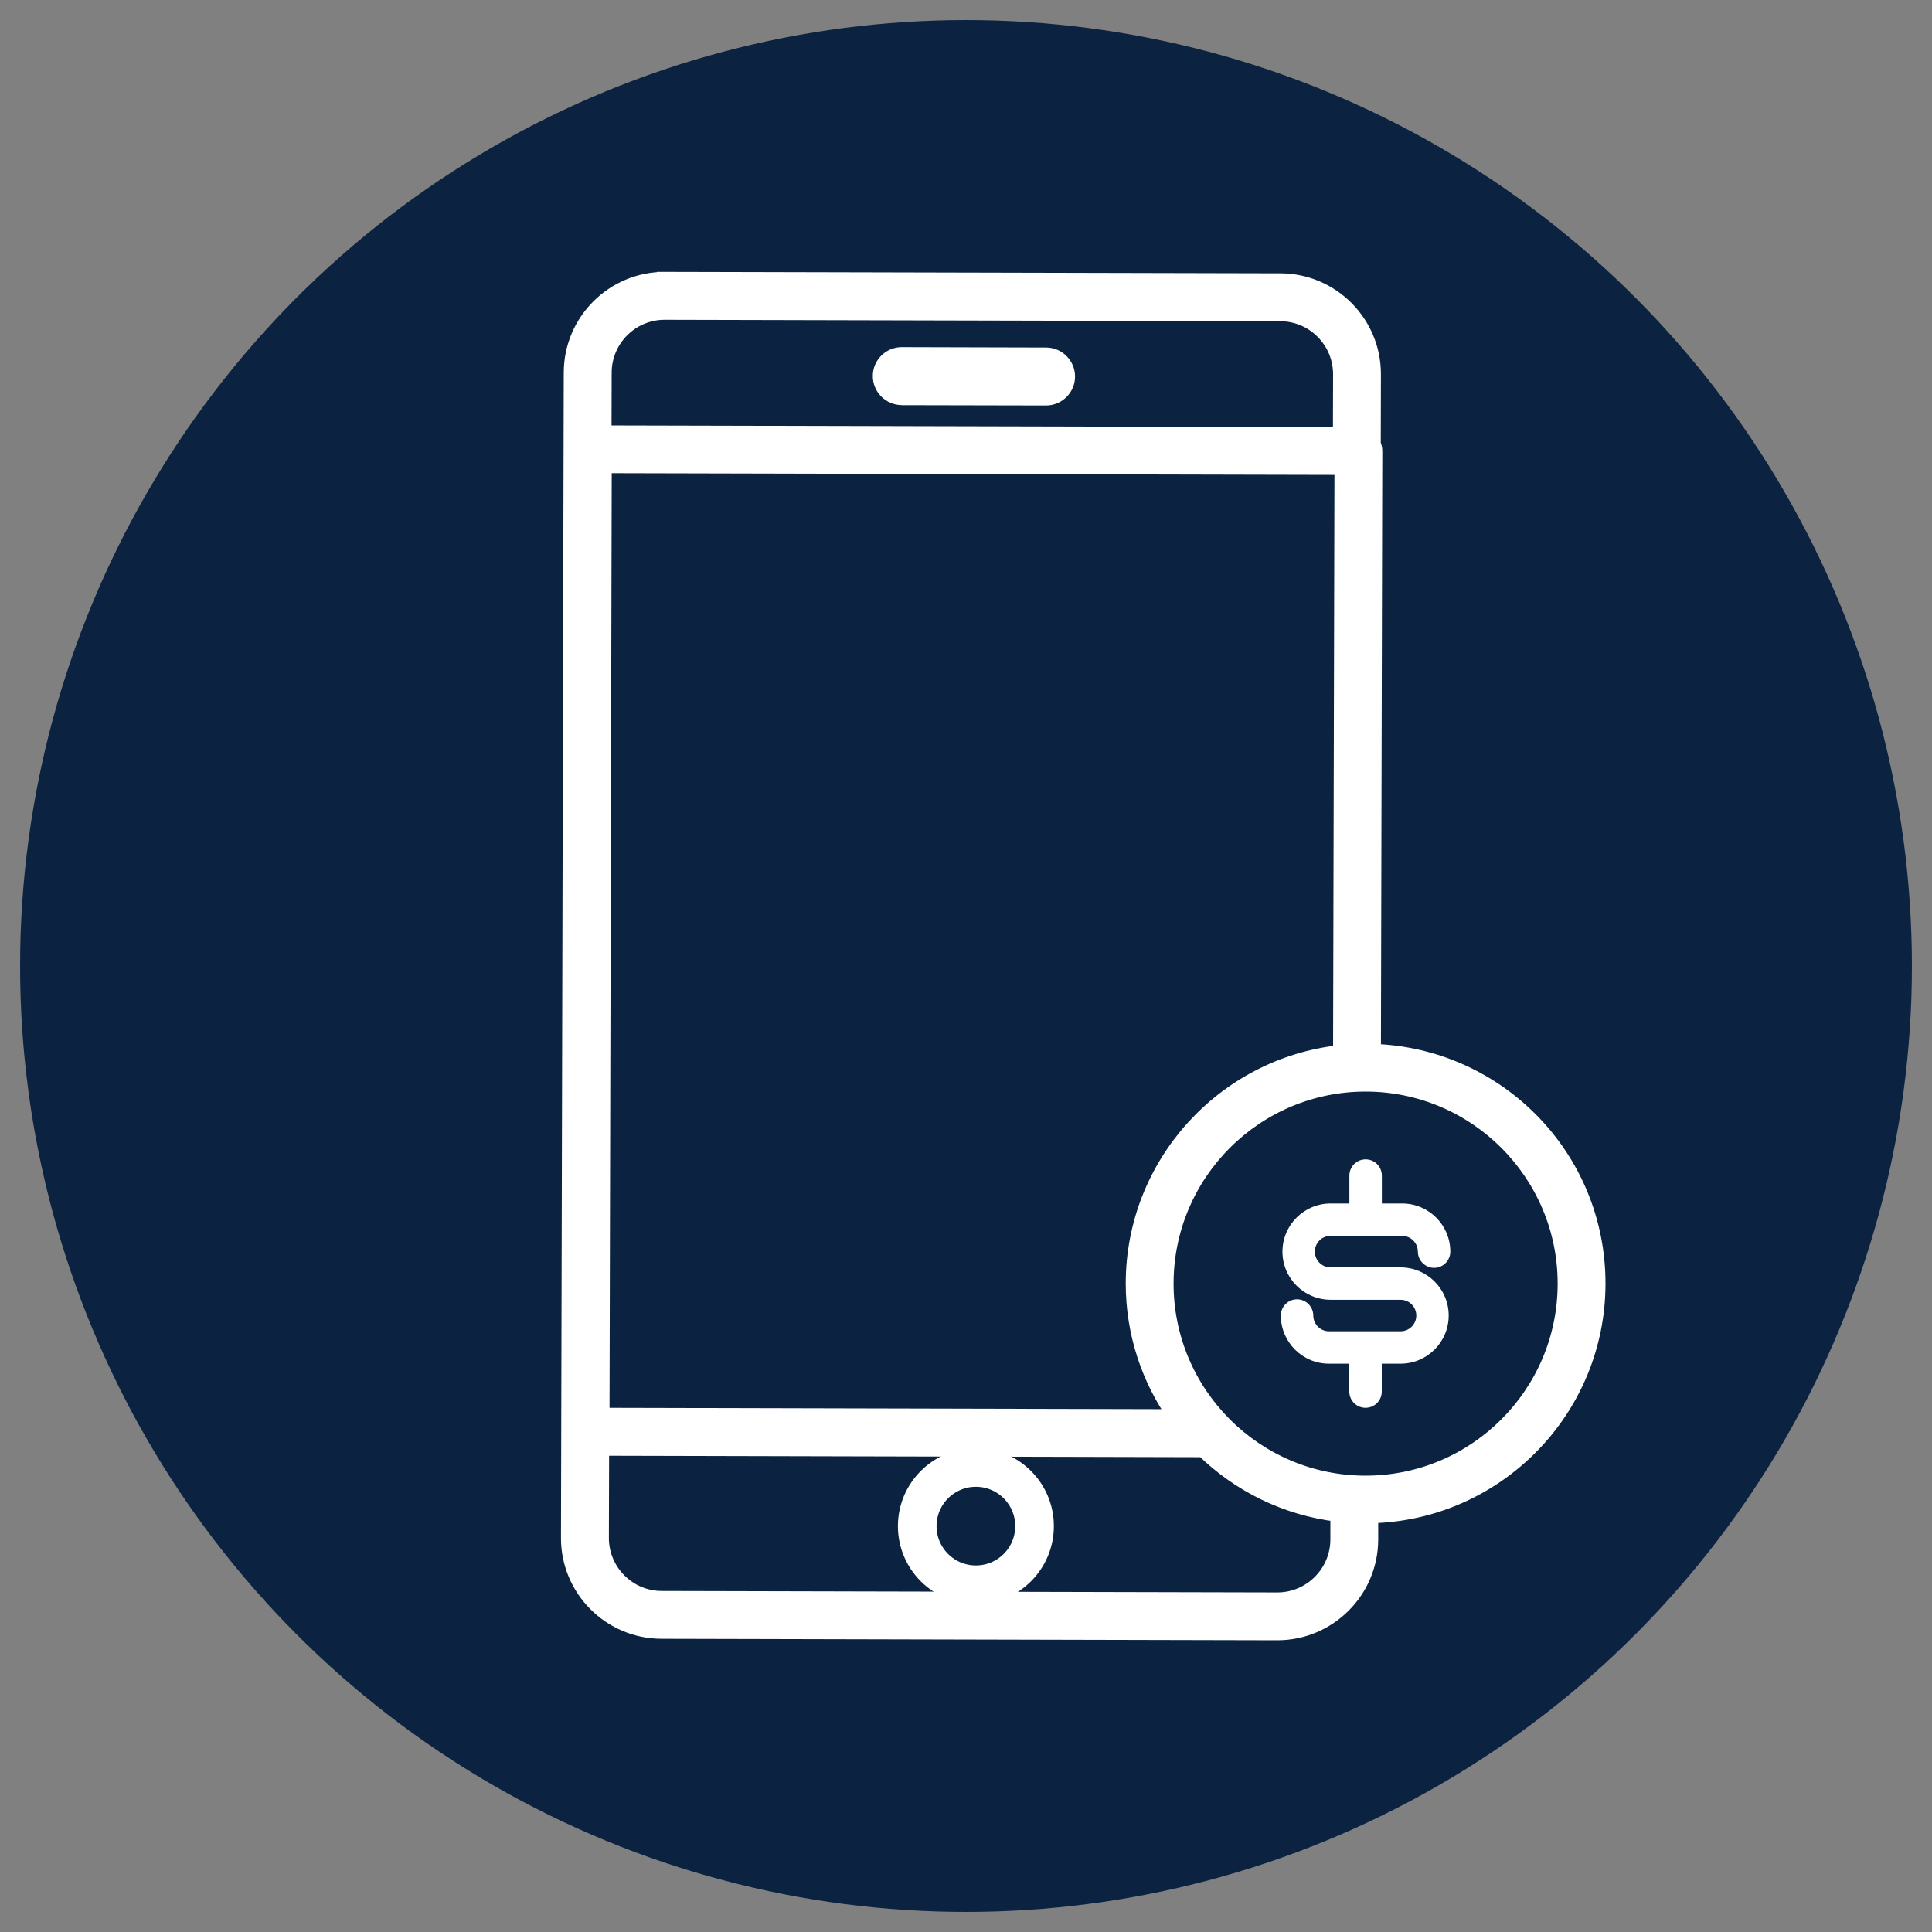
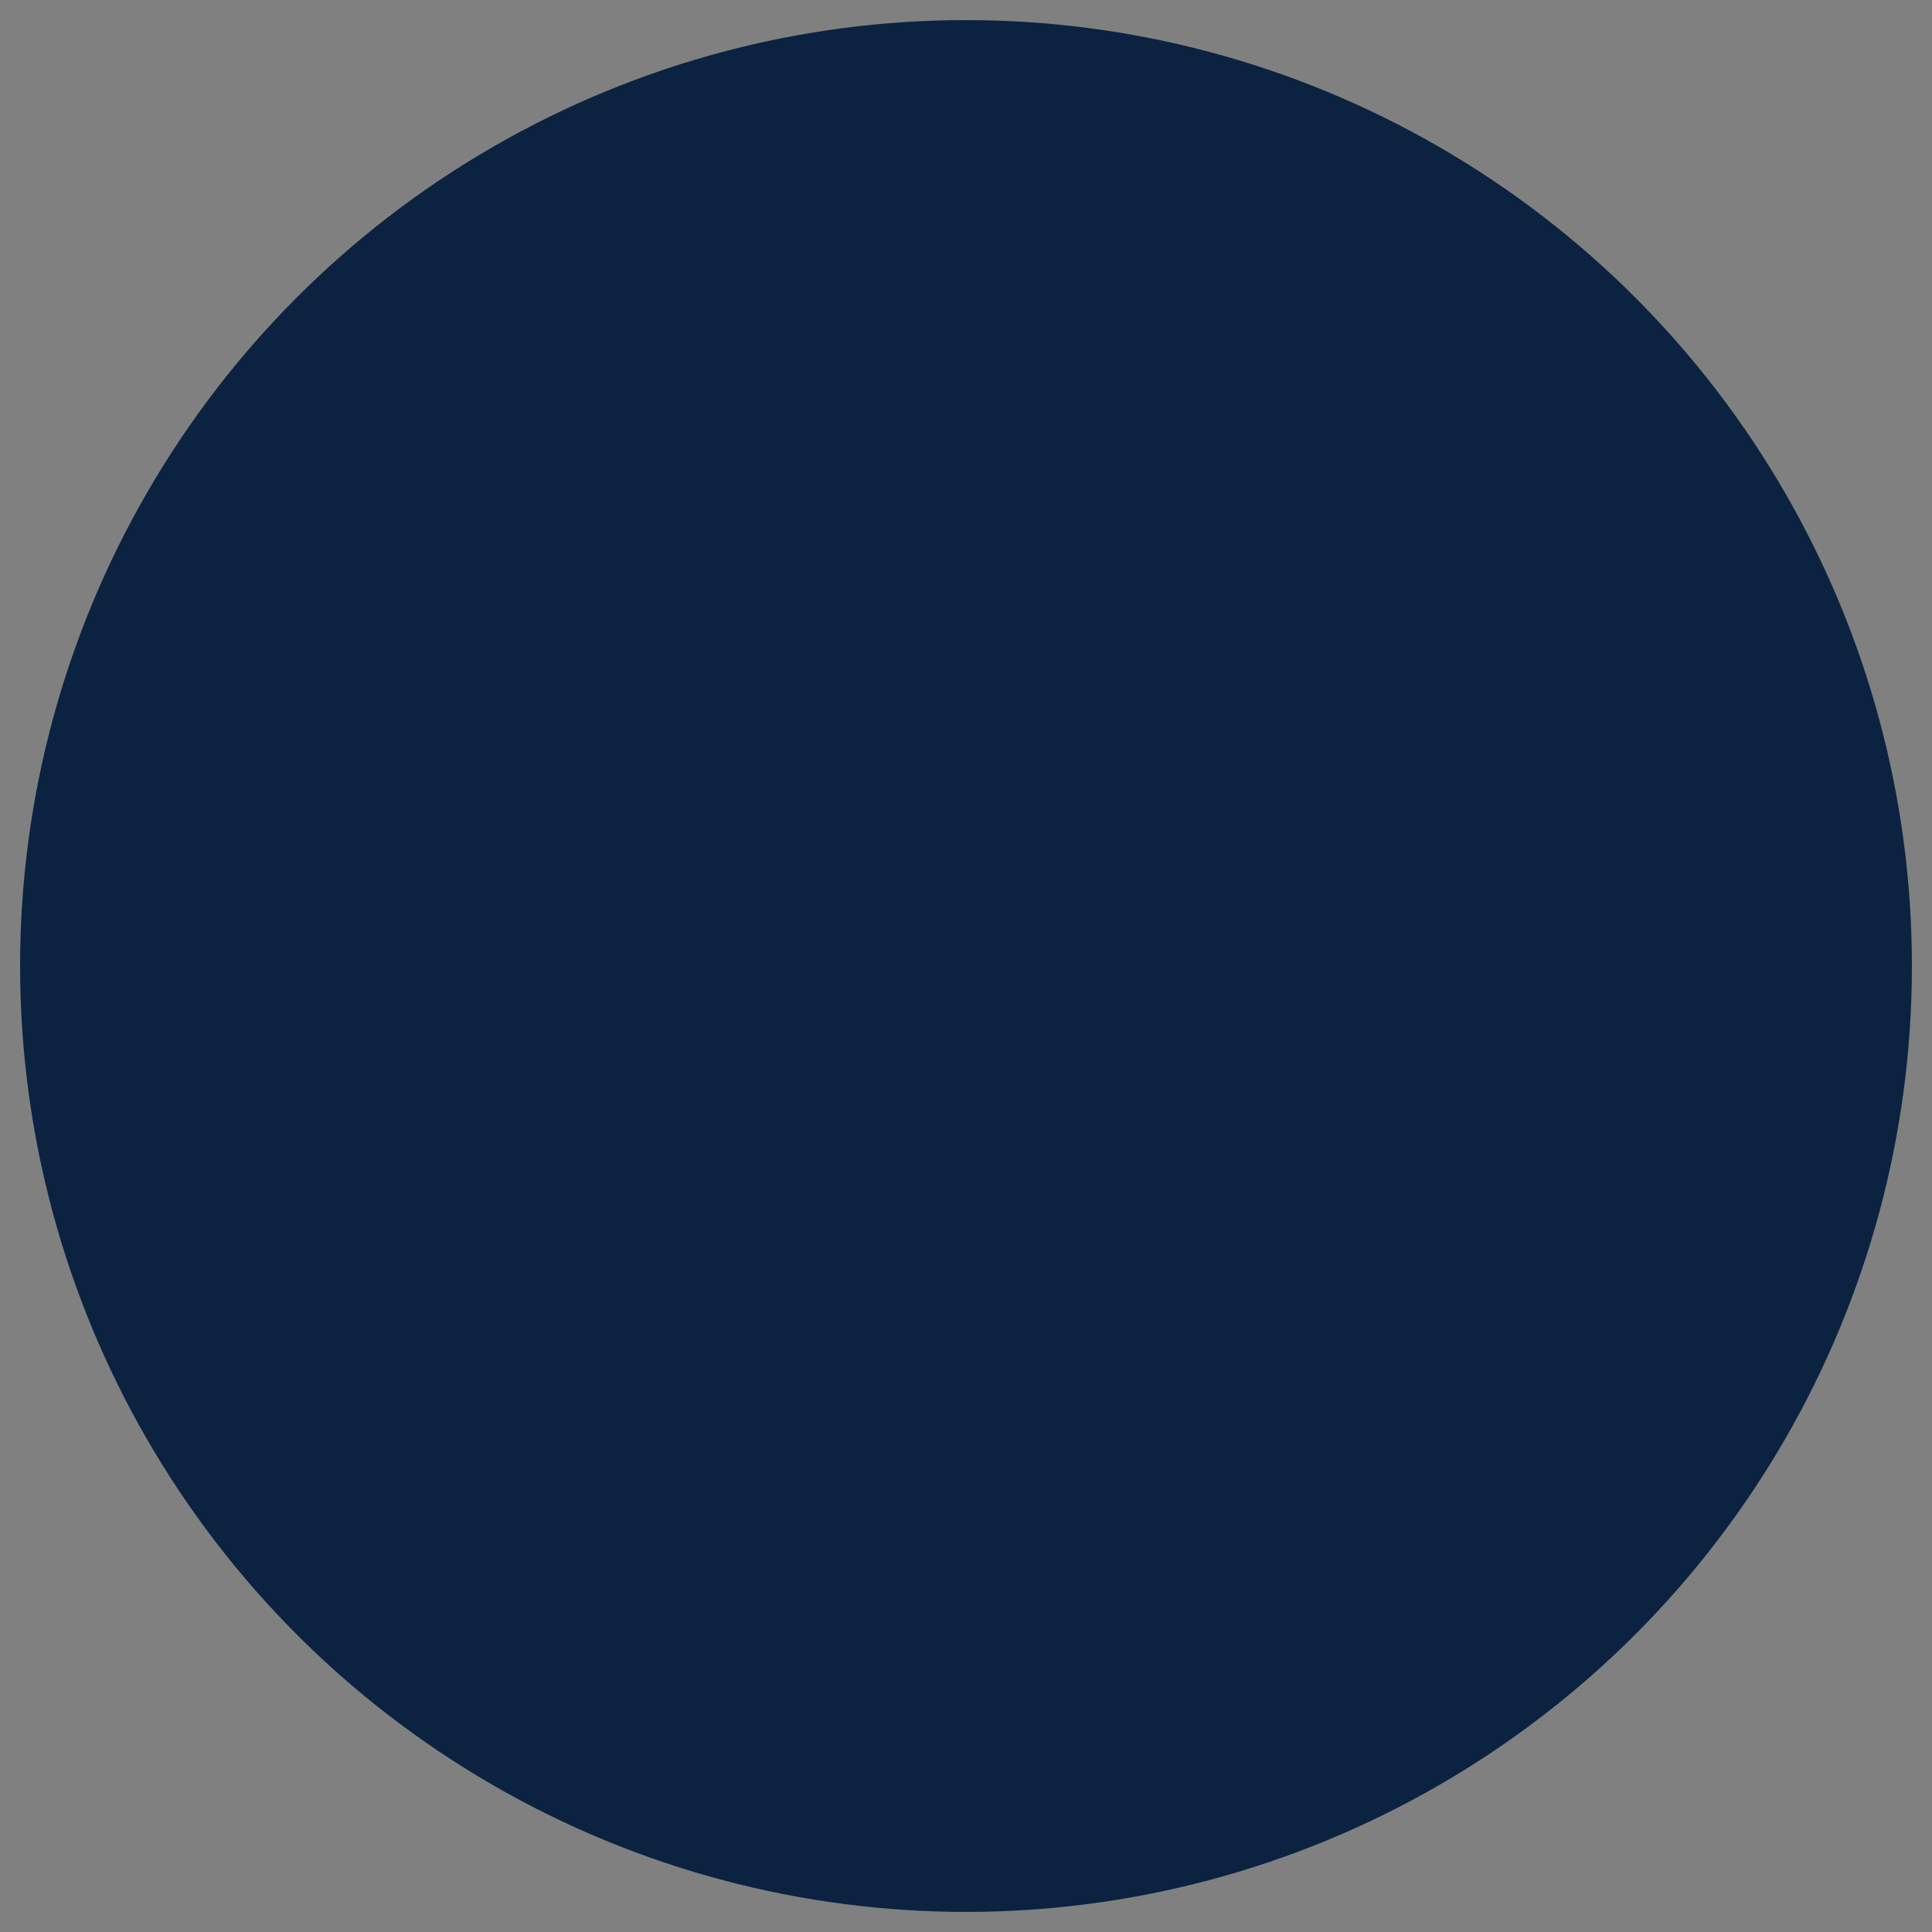
<svg xmlns="http://www.w3.org/2000/svg" id="Layer_1" viewBox="0 0 250 250">
  <rect x="0" y="0" width="250" height="250" fill="#808080" stroke="none" />
  <defs>
    <style>
      .cls-1 {
        fill: none;
        stroke-width: 5px;
      }

      .cls-1, .cls-2 {
        stroke: #fff;
        stroke-miterlimit: 10;
      }

      .cls-3 {
        fill: #0b2341;
      }

      .cls-2 {
        stroke-width: 2px;
      }

      .cls-2, .cls-4 {
        fill: #fff;
      }
    </style>
  </defs>
  <circle class="cls-3" cx="125" cy="125" r="122.4" />
  <g>
    <g>
-       <path class="cls-2" d="M86,36.18c-6.63,0-12.03,5.38-12.05,12.02l-.36,150.79c-.02,6.64,5.37,12.06,12.02,12.07l79.65.19h.03c6.63,0,12.03-5.39,12.05-12.02v-3.12c16.28-.34,29.41-13.67,29.41-30.02s-12.95-29.49-29.06-30.01l.18-77.71c0-.31-.07-.61-.2-.88l.02-9.05c.02-6.64-5.37-12.06-12.02-12.07l-79.64-.19h-.03ZM128.37,187.49l27.35.07c4.62,4.52,10.69,7.56,17.43,8.36v3.31c-.02,4.32-3.54,7.83-7.86,7.83h-.02l-79.65-.19c-4.33-.01-7.84-3.54-7.83-7.87l.03-11.63,45.03.11h5.53ZM176.71,140.25c14.25,0,25.85,11.59,25.85,25.85s-11.59,25.85-25.85,25.85-25.85-11.59-25.85-25.85,11.59-25.85,25.85-25.85ZM173.49,136.23c-15.06,1.61-26.82,14.39-26.82,29.86,0,6.42,2.03,12.37,5.48,17.26l-74.28-.18.29-122.94,95.52.23-.18,75.77ZM171.21,42.88c1.48,1.49,2.29,3.46,2.29,5.56l-.02,7.84-95.35-.23.02-7.84c.01-4.32,3.53-7.83,7.85-7.83h.02l79.64.19c2.1,0,4.07.83,5.55,2.31Z" />
-       <path class="cls-4" d="M116.67,52.43l18.68.04h.01c2.06,0,3.75-1.68,3.75-3.74,0-2.07-1.68-3.76-3.74-3.76l-18.68-.05h0c-2.07,0-3.75,1.68-3.75,3.74,0,2.07,1.68,3.75,3.74,3.76ZM135.36,48.71h0v1.88s0-1.88,0-1.88Z" />
-       <path class="cls-4" d="M181.23,172.27h-9.25c-1.12,0-2.04-.91-2.04-2.04s-.94-2.1-2.1-2.1-2.1.94-2.1,2.1c0,3.43,2.79,6.23,6.23,6.23h2.63v3.61c0,1.16.94,2.1,2.1,2.1s2.1-.94,2.1-2.1v-3.61h2.43c3.43,0,6.23-2.79,6.23-6.23s-2.79-6.23-6.23-6.23h-9.05c-1.12,0-2.04-.91-2.04-2.04s.91-2.04,2.04-2.04h9.25c1.12,0,2.04.91,2.04,2.04s.94,2.1,2.1,2.1,2.1-.94,2.1-2.1c0-3.43-2.79-6.23-6.23-6.23h-2.63v-3.61c0-1.16-.94-2.1-2.1-2.1s-2.1.94-2.1,2.1v3.61h-2.43c-3.43,0-6.23,2.79-6.23,6.23s2.79,6.23,6.23,6.23h9.05c1.12,0,2.04.91,2.04,2.04s-.91,2.04-2.04,2.04Z" />
-     </g>
-     <circle class="cls-1" cx="126.28" cy="197.48" r="7.59" />
+       </g>
  </g>
</svg>